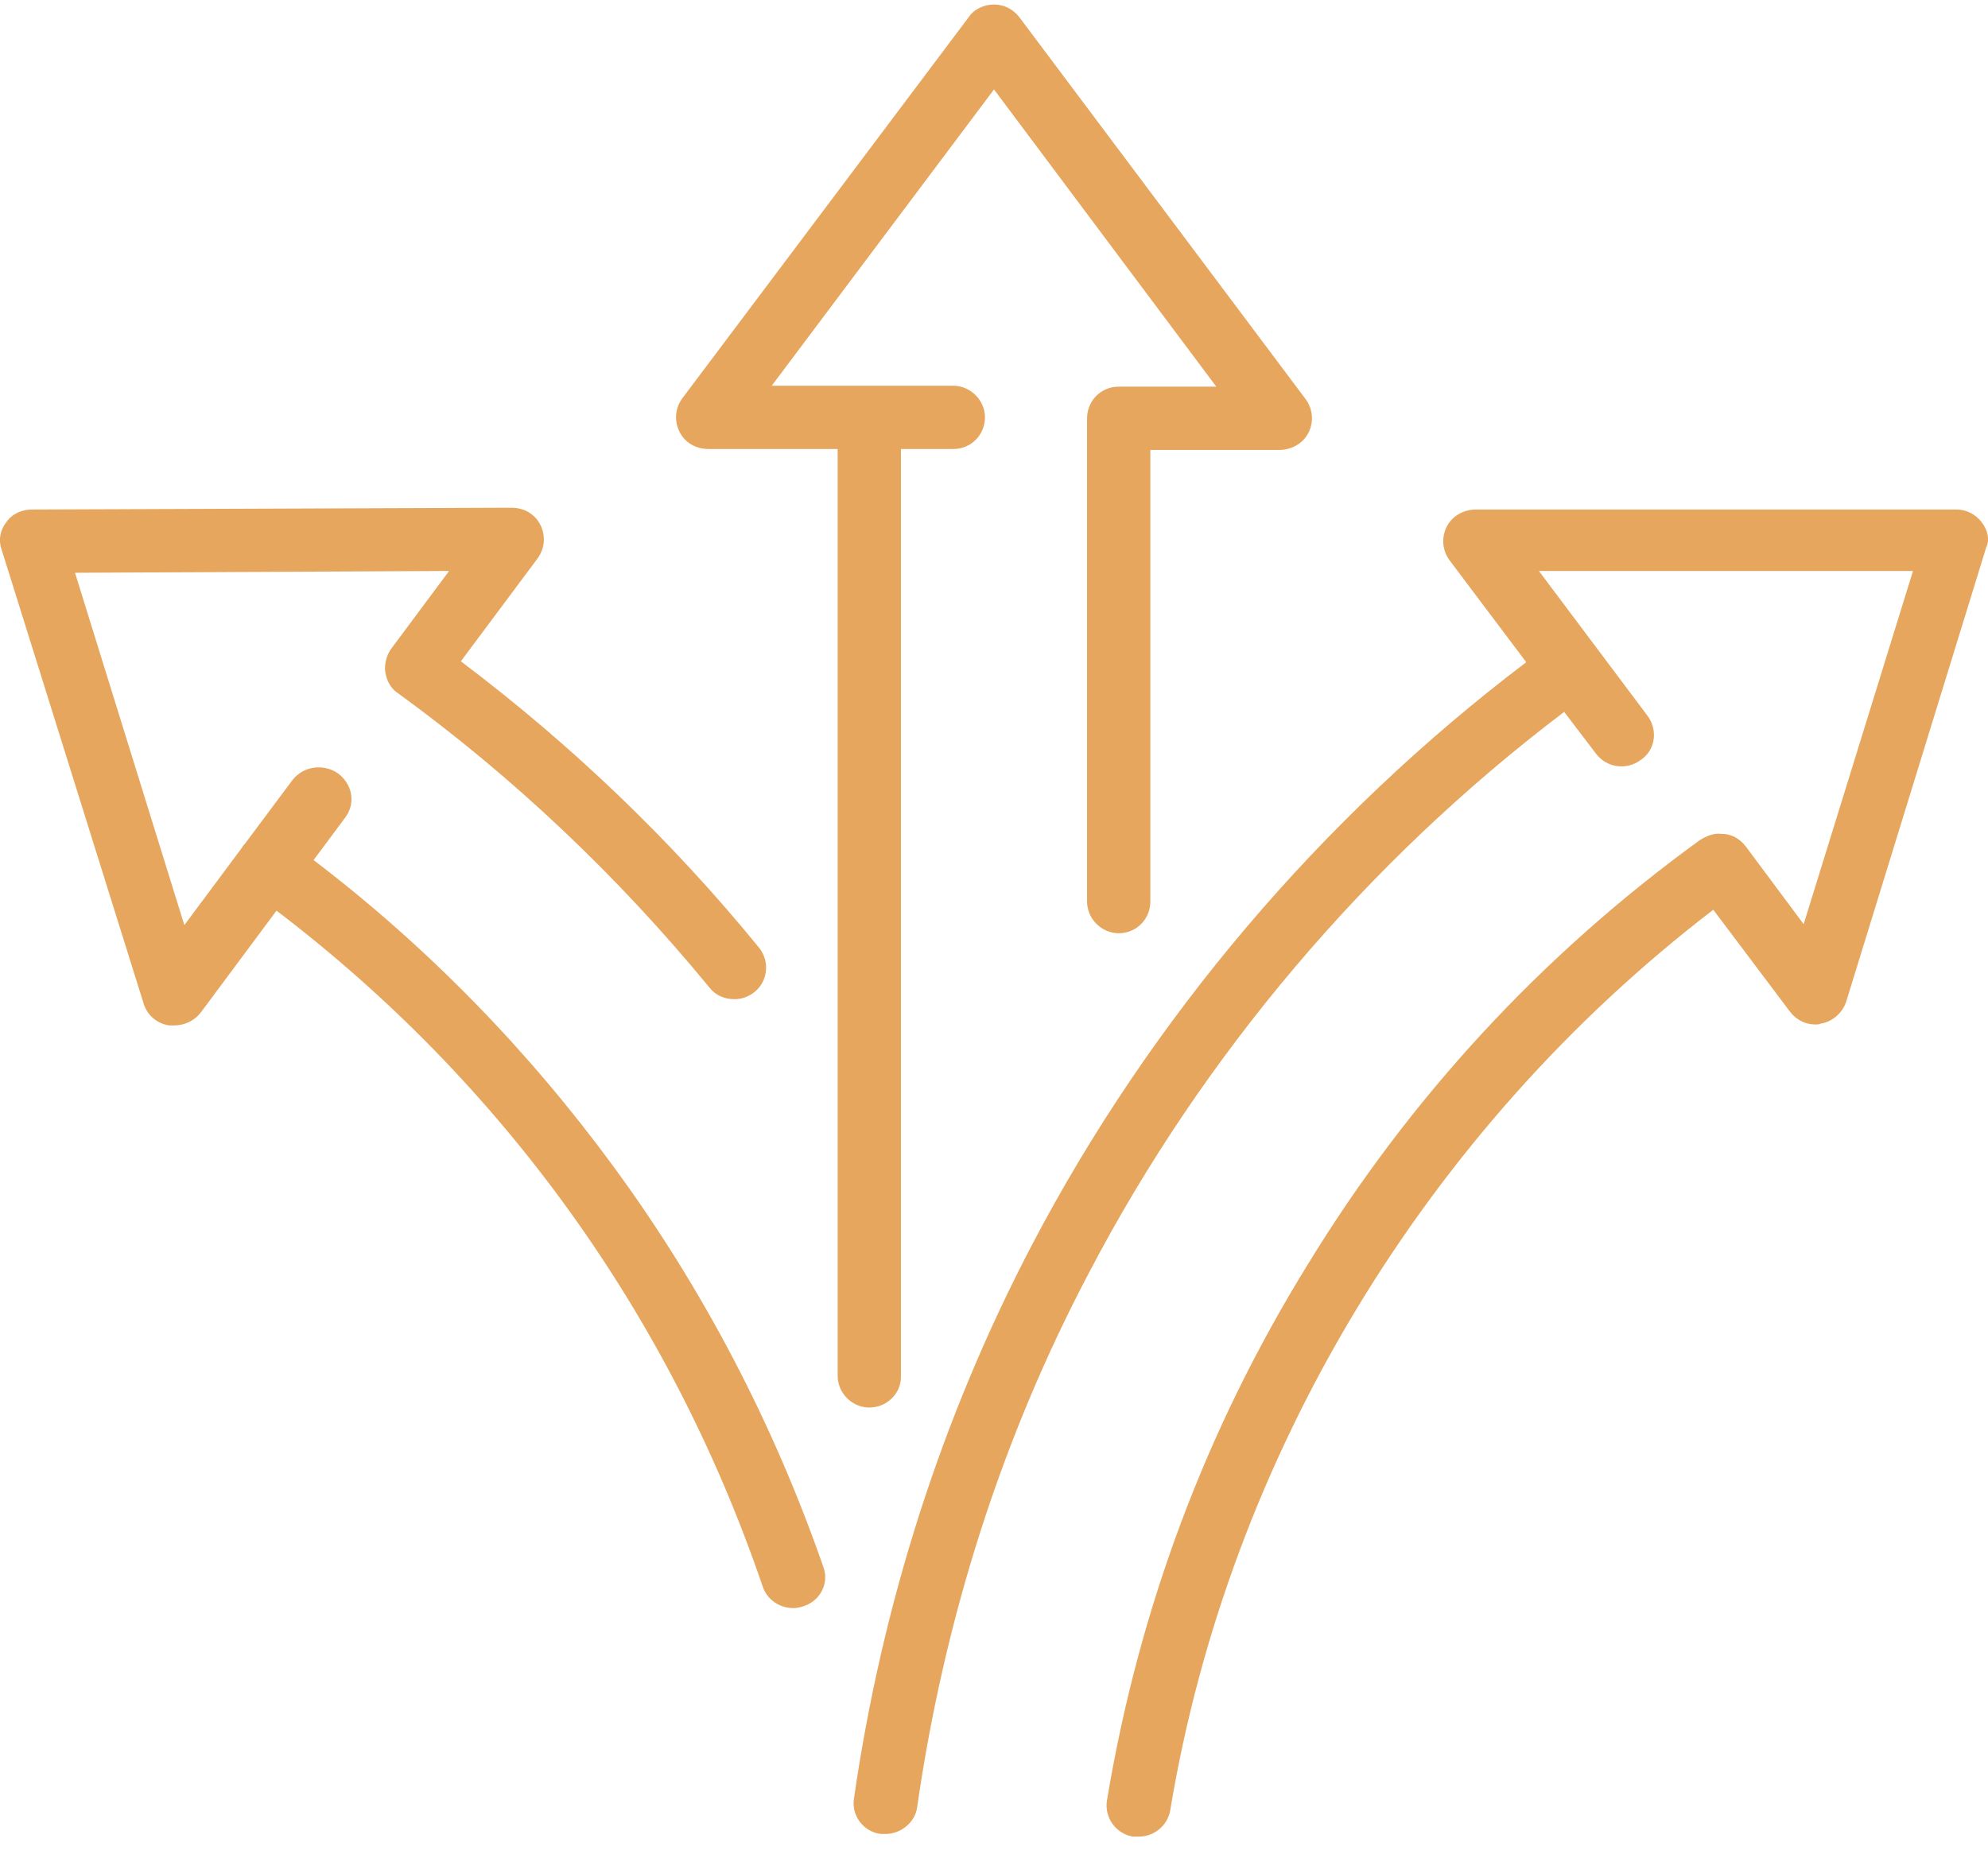
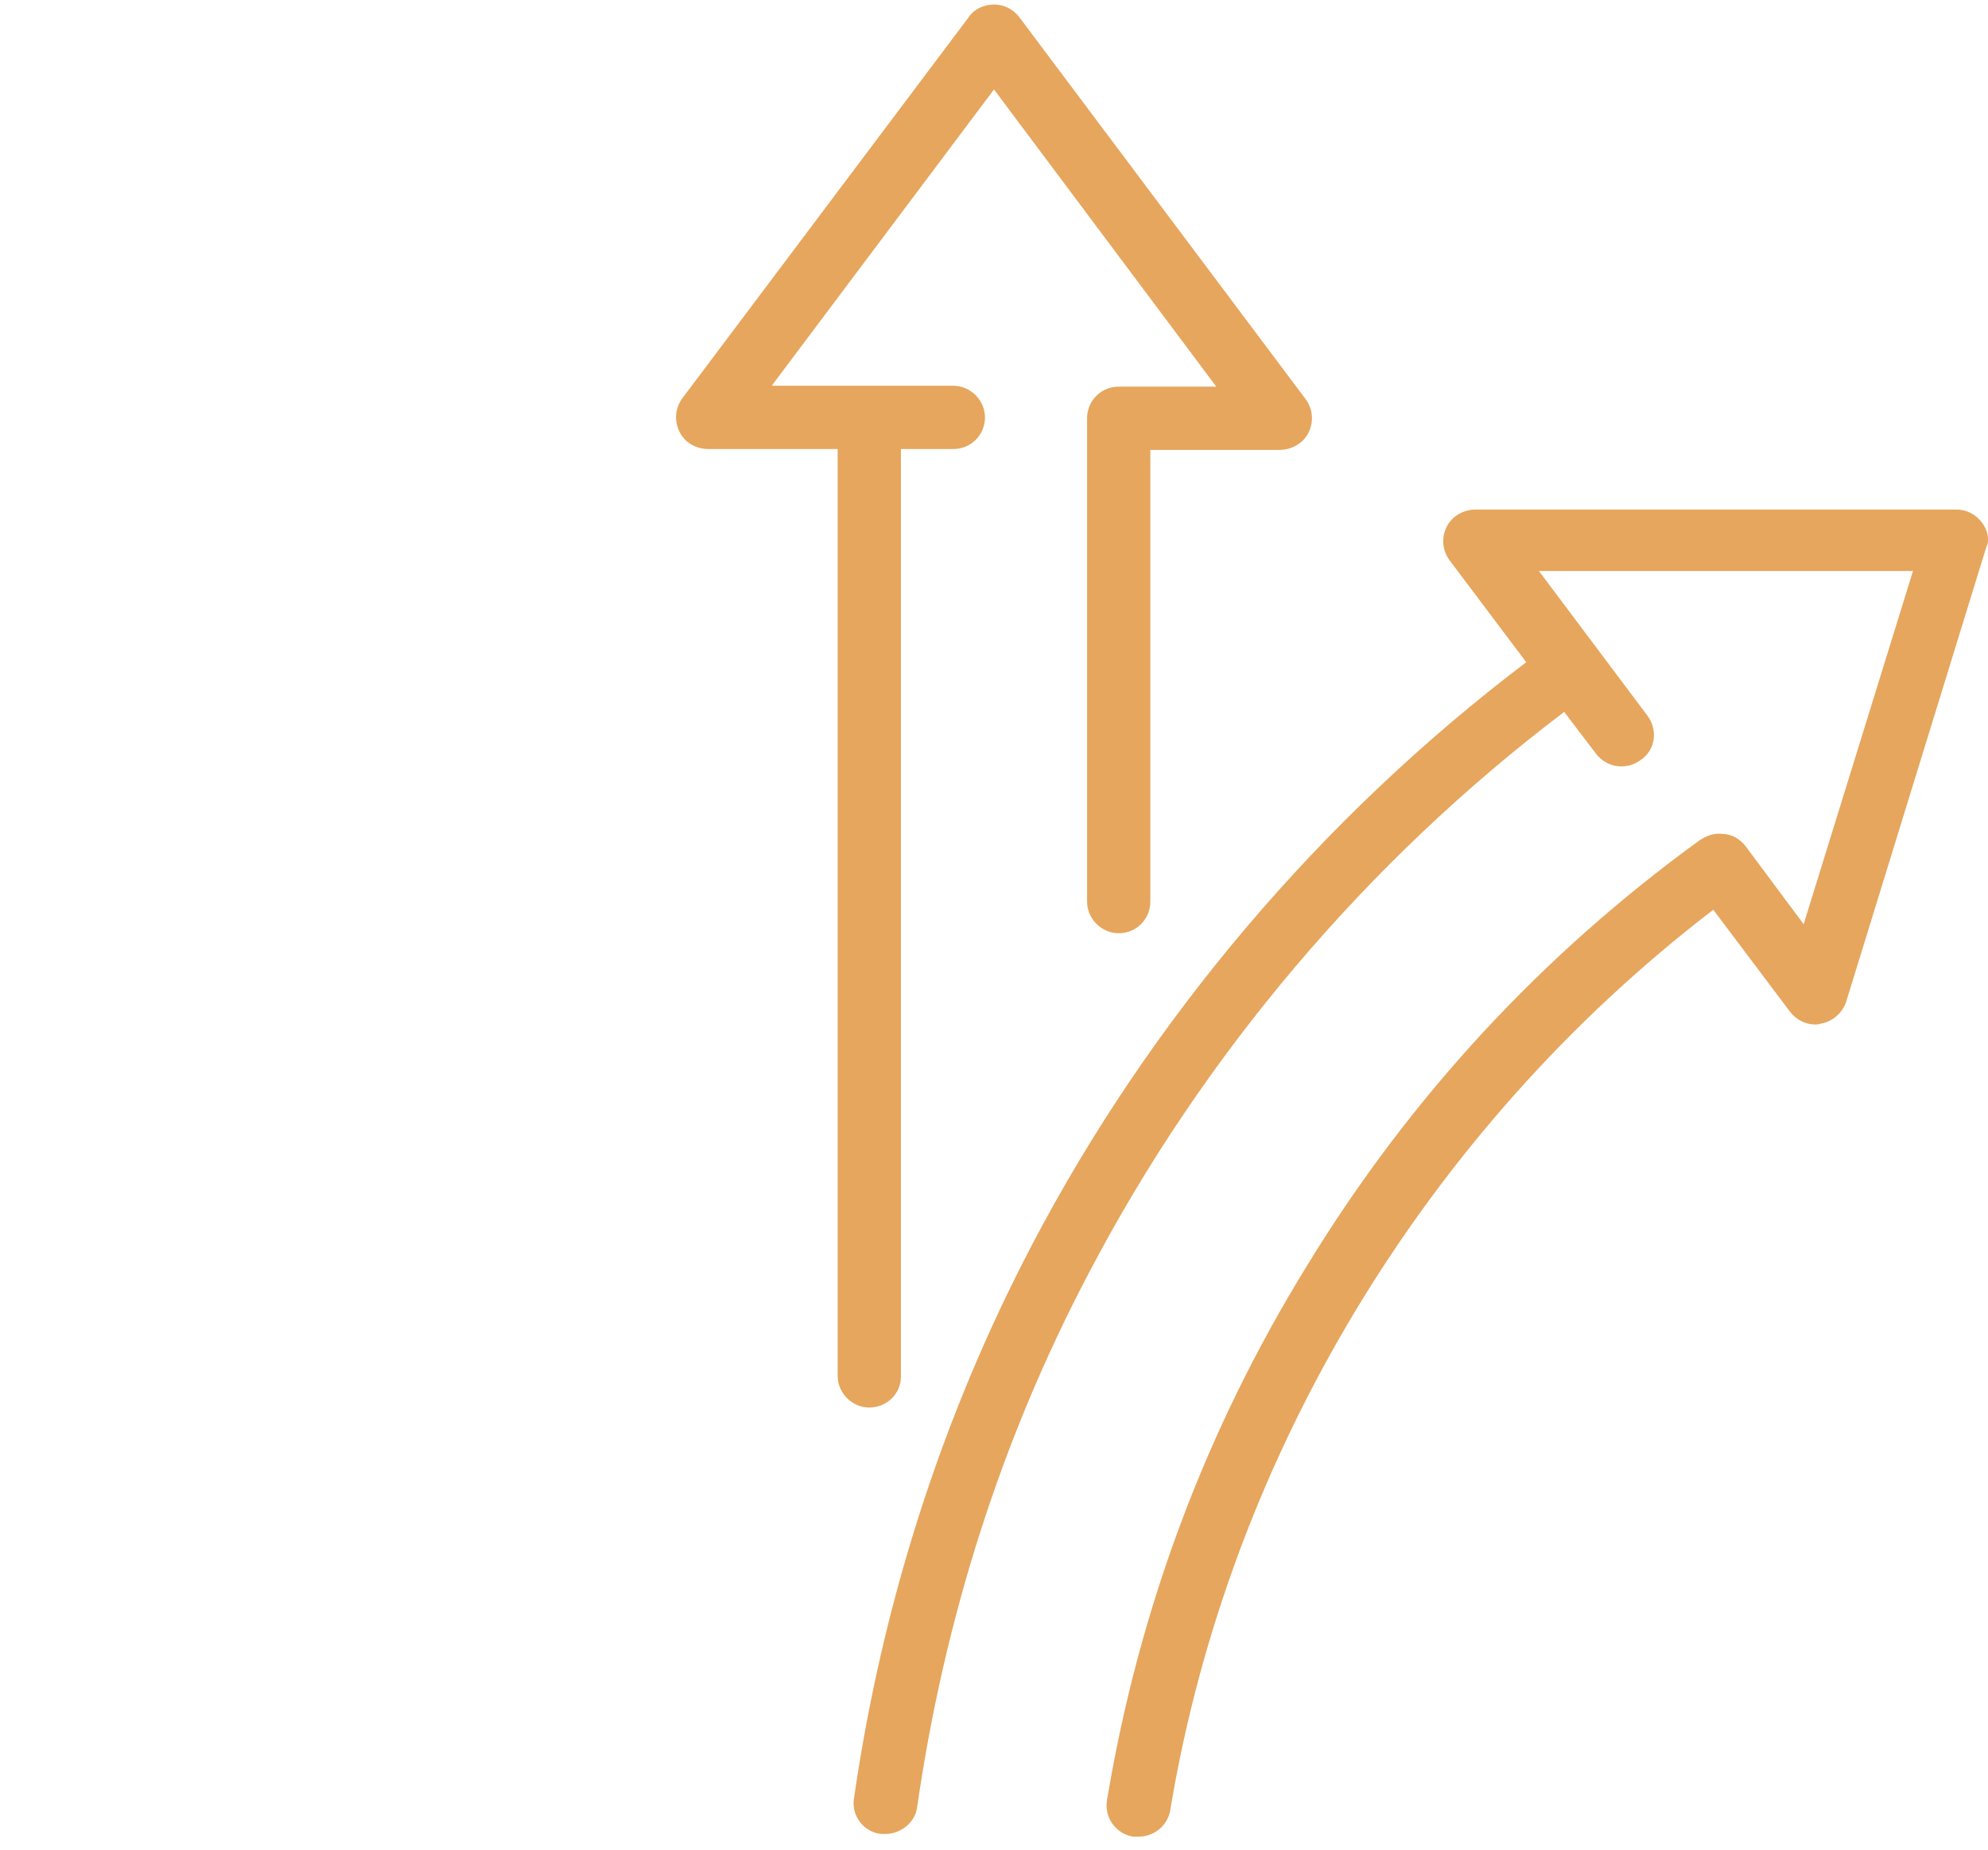
<svg xmlns="http://www.w3.org/2000/svg" xmlns:xlink="http://www.w3.org/1999/xlink" version="1.1" id="Layer_1" x="0px" y="0px" viewBox="0 0 220 204.8" style="enable-background:new 0 0 220 204.8;" xml:space="preserve">
  <style type="text/css">
	.st0{clip-path:url(#SVGID_00000016034757895886188440000016525363092098877372_);}
	.st1{fill:#E6A65D;}
</style>
  <g>
    <defs>
      <rect id="SVGID_1_" y="0.5" width="220" height="202.9" />
    </defs>
    <clipPath id="SVGID_00000088843784118120550450000003055916582290473132_">
      <use xlink:href="#SVGID_1_" style="overflow:visible;" />
    </clipPath>
    <g style="clip-path:url(#SVGID_00000088843784118120550450000003055916582290473132_);">
      <path class="st1" d="M99.7,152.4V49.7h5.8c2,0,3.5-1.6,3.5-3.5s-1.6-3.5-3.5-3.5H85.4L110,9.9l24.6,32.9h-10.8    c-2,0-3.5,1.6-3.5,3.5v53.5c0,1.9,1.6,3.5,3.5,3.5c2,0,3.5-1.6,3.5-3.5v-50h14.3c1.3,0,2.6-0.7,3.2-1.9c0.6-1.2,0.5-2.6-0.3-3.7    L112.8,1.9c-0.7-0.9-1.7-1.4-2.8-1.4c-1.1,0-2.2,0.5-2.8,1.4L75.5,44.1c-0.8,1.1-0.9,2.5-0.3,3.7c0.6,1.2,1.8,1.9,3.2,1.9h14.3    v102.6c0,1.9,1.6,3.5,3.5,3.5S99.7,154.3,99.7,152.4L99.7,152.4z" />
-       <path class="st1" d="M67.8,129c-9.4-12.8-20.5-24.2-33.1-33.8l3.5-4.7c1.2-1.6,0.8-3.7-0.8-4.9c-1.6-1.1-3.8-0.8-5,0.7l-5.3,7.1    c-0.1,0.1-0.2,0.2-0.3,0.4c-0.1,0.1-0.2,0.3-0.3,0.4l-6.1,8.2L8.3,63.4l41.4-0.2l-6.4,8.6c-0.5,0.7-0.7,1.5-0.7,2.3    c0.1,1,0.5,2,1.4,2.6c12.8,9.3,24.4,20.3,34.5,32.6c0.7,0.9,1.7,1.3,2.8,1.3c0.8,0,1.6-0.3,2.2-0.8c1.5-1.2,1.7-3.4,0.5-4.9    c-9.7-11.9-20.8-22.5-33-31.7l8.5-11.4c0.8-1.1,0.9-2.5,0.3-3.7c-0.6-1.2-1.8-1.9-3.2-1.9L3.5,56.4c-1.1,0-2.2,0.5-2.8,1.4    c-0.7,0.9-0.9,2-0.5,3.1l15.7,50.2c0.4,1.3,1.5,2.2,2.8,2.4c0.2,0,0.4,0,0.6,0c1.1,0,2.2-0.5,2.9-1.4l8.4-11.3    c25.1,19.1,43.6,44.9,53.8,74.8c0.5,1.5,1.9,2.4,3.4,2.4c0.4,0,0.8-0.1,1.1-0.2c1.9-0.6,2.9-2.6,2.2-4.4    C85.6,157.6,77.8,142.6,67.8,129L67.8,129z" />
      <path class="st1" d="M219.3,57.8c-0.7-0.9-1.7-1.4-2.8-1.4l-53.2,0c-1.3,0-2.6,0.7-3.2,1.9c-0.6,1.2-0.5,2.6,0.3,3.7l8.5,11.3    c-22.7,17.2-41.6,39.5-54.7,64.5c-10,19.1-16.6,39.8-19.7,61.3c-0.3,1.9,1.1,3.7,3,3.9c0.2,0,0.3,0,0.5,0c1.7,0,3.3-1.3,3.5-3    c3-20.8,9.3-40.7,19-59.1c12.6-24.1,30.8-45.6,52.6-62.1l3.5,4.6c1.2,1.6,3.4,1.9,5,0.7c1.6-1.1,1.9-3.3,0.7-4.9l-12-16l41.4,0    l-12.1,39.1l-6.4-8.6c-0.7-0.9-1.6-1.4-2.7-1.4c-0.8-0.1-1.6,0.2-2.4,0.7c-17.5,12.7-32.1,28.5-43.4,47    c-11.3,18.3-18.7,38.2-22.2,59.3c-0.3,1.9,1,3.7,2.9,4c0.2,0,0.4,0,0.6,0c1.7,0,3.2-1.2,3.5-2.9c6.5-39.3,28.4-75.4,60.1-99.7    l8.5,11.3c0.7,0.9,1.7,1.4,2.8,1.4c0.2,0,0.4,0,0.6-0.1c1.3-0.2,2.4-1.2,2.8-2.4l15.5-50.3C220.2,59.8,220,58.7,219.3,57.8    L219.3,57.8z" />
    </g>
  </g>
</svg>